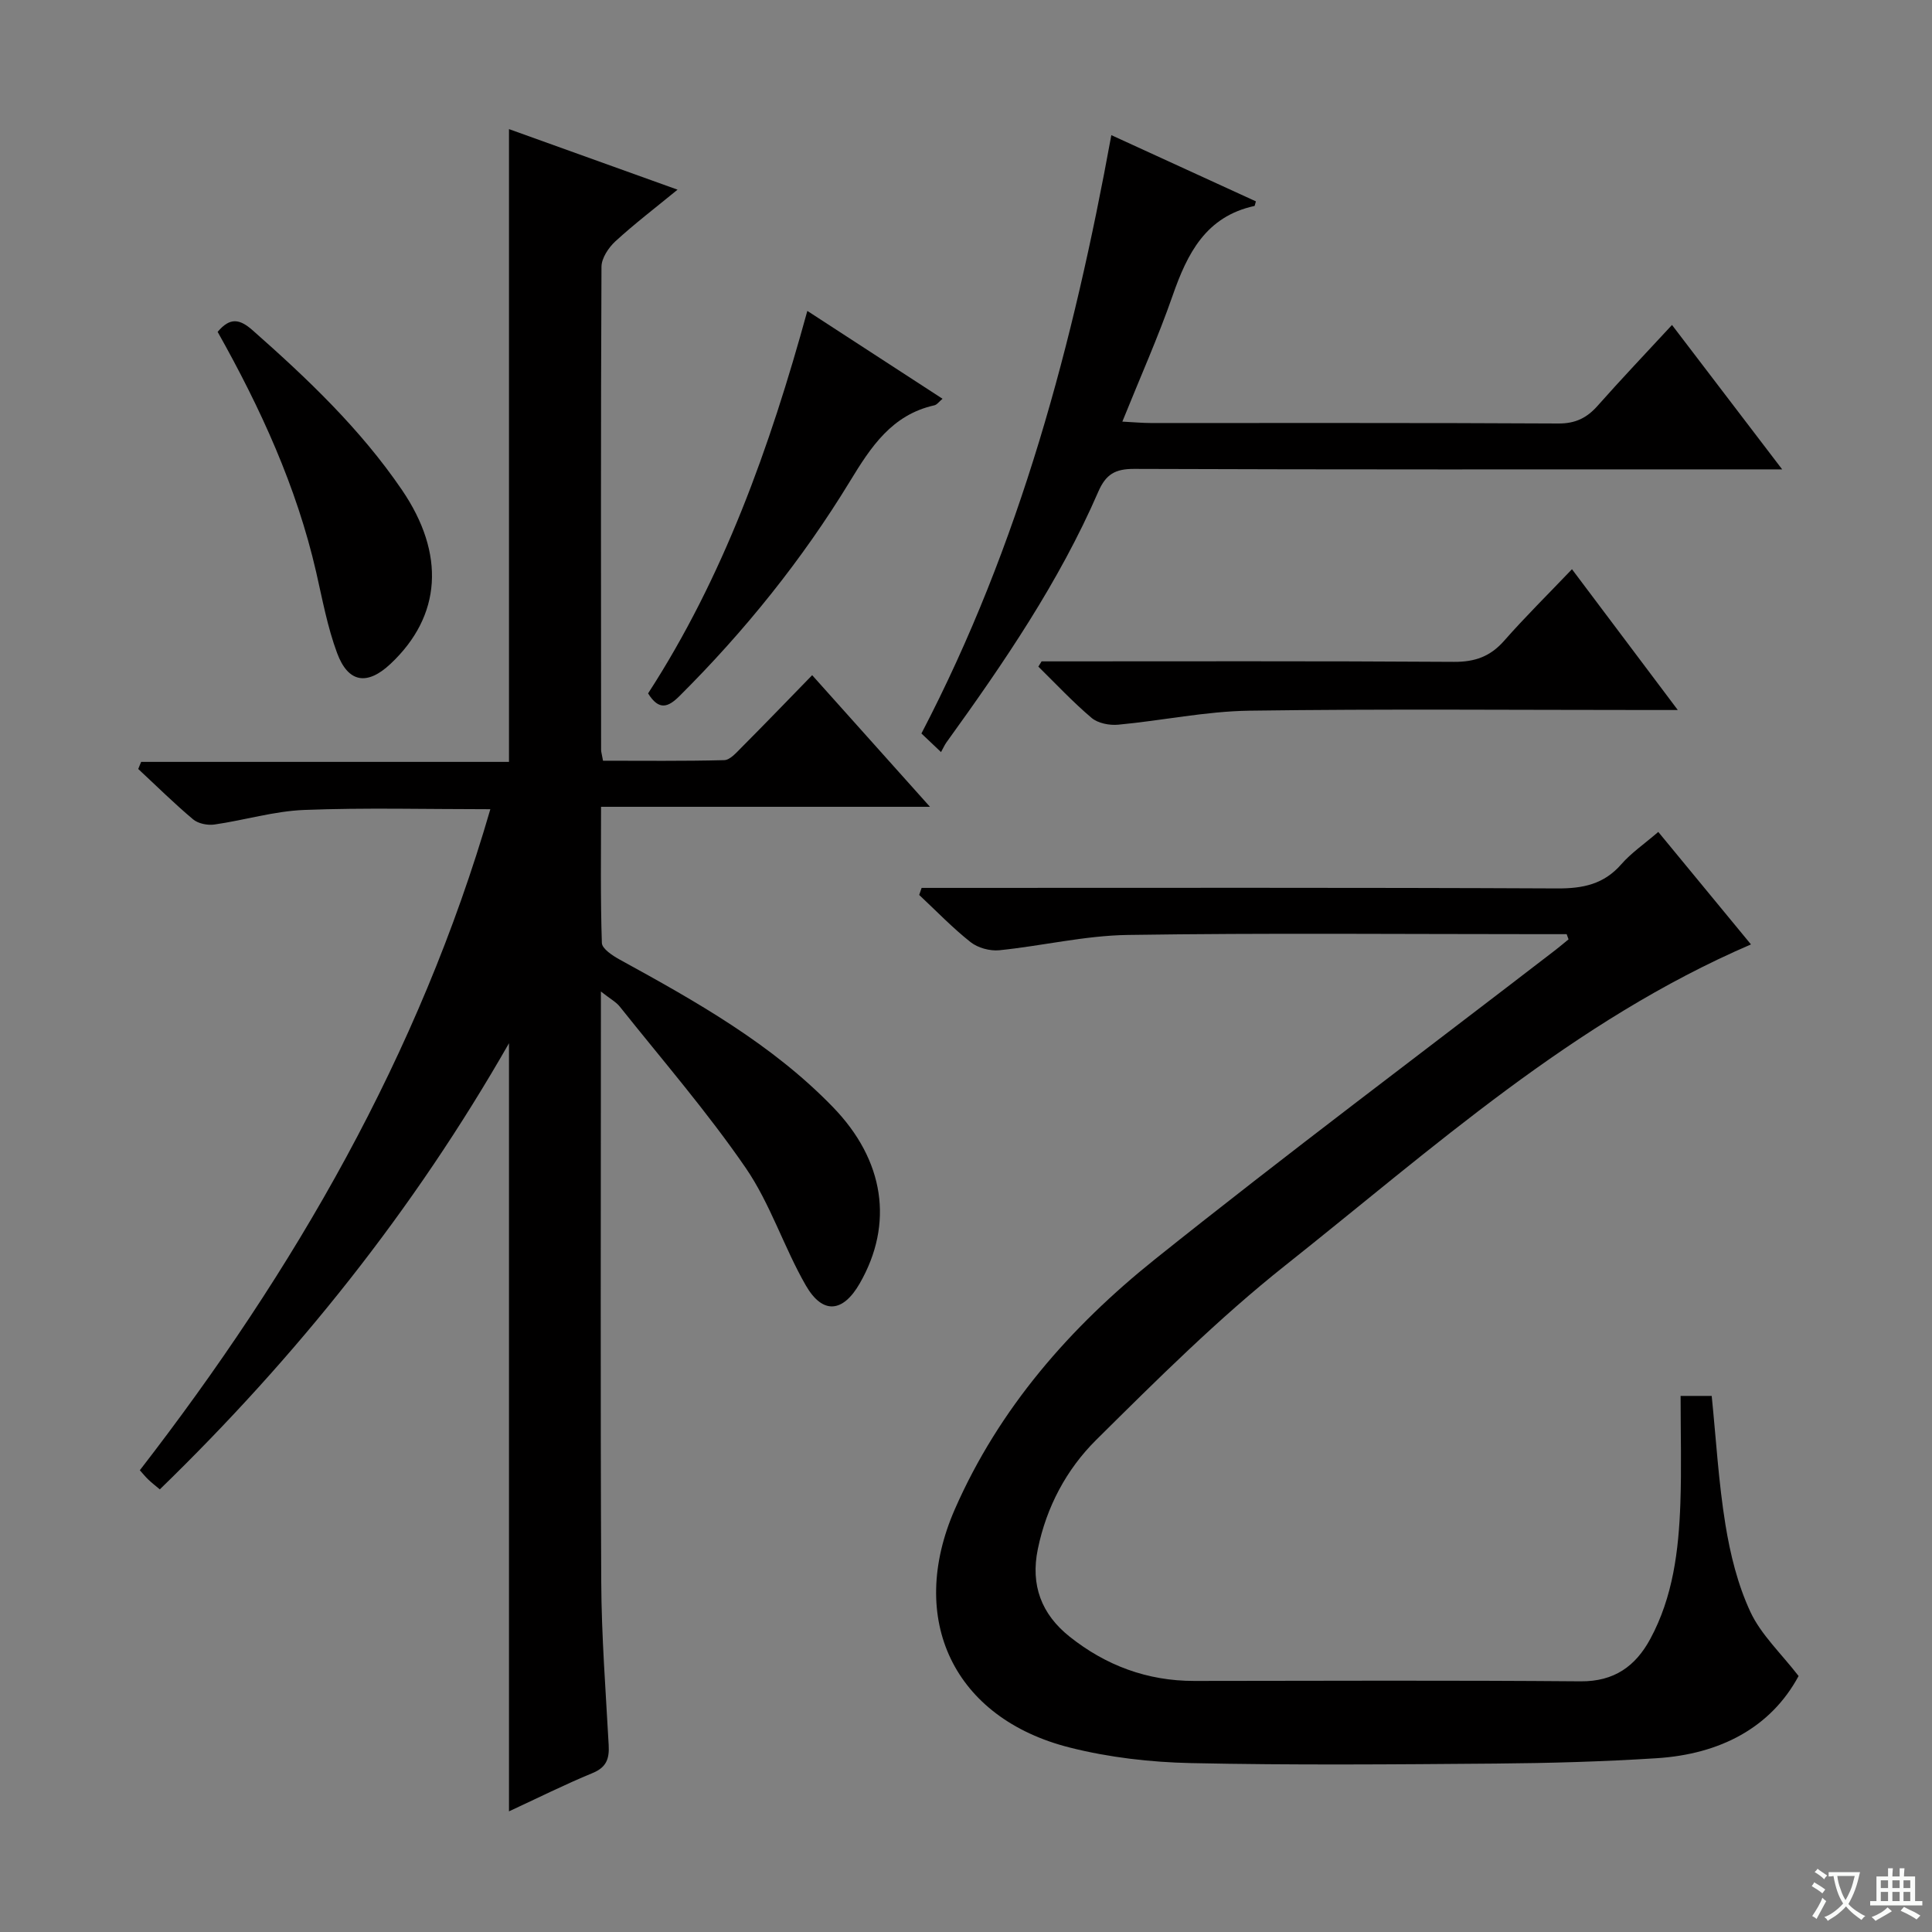
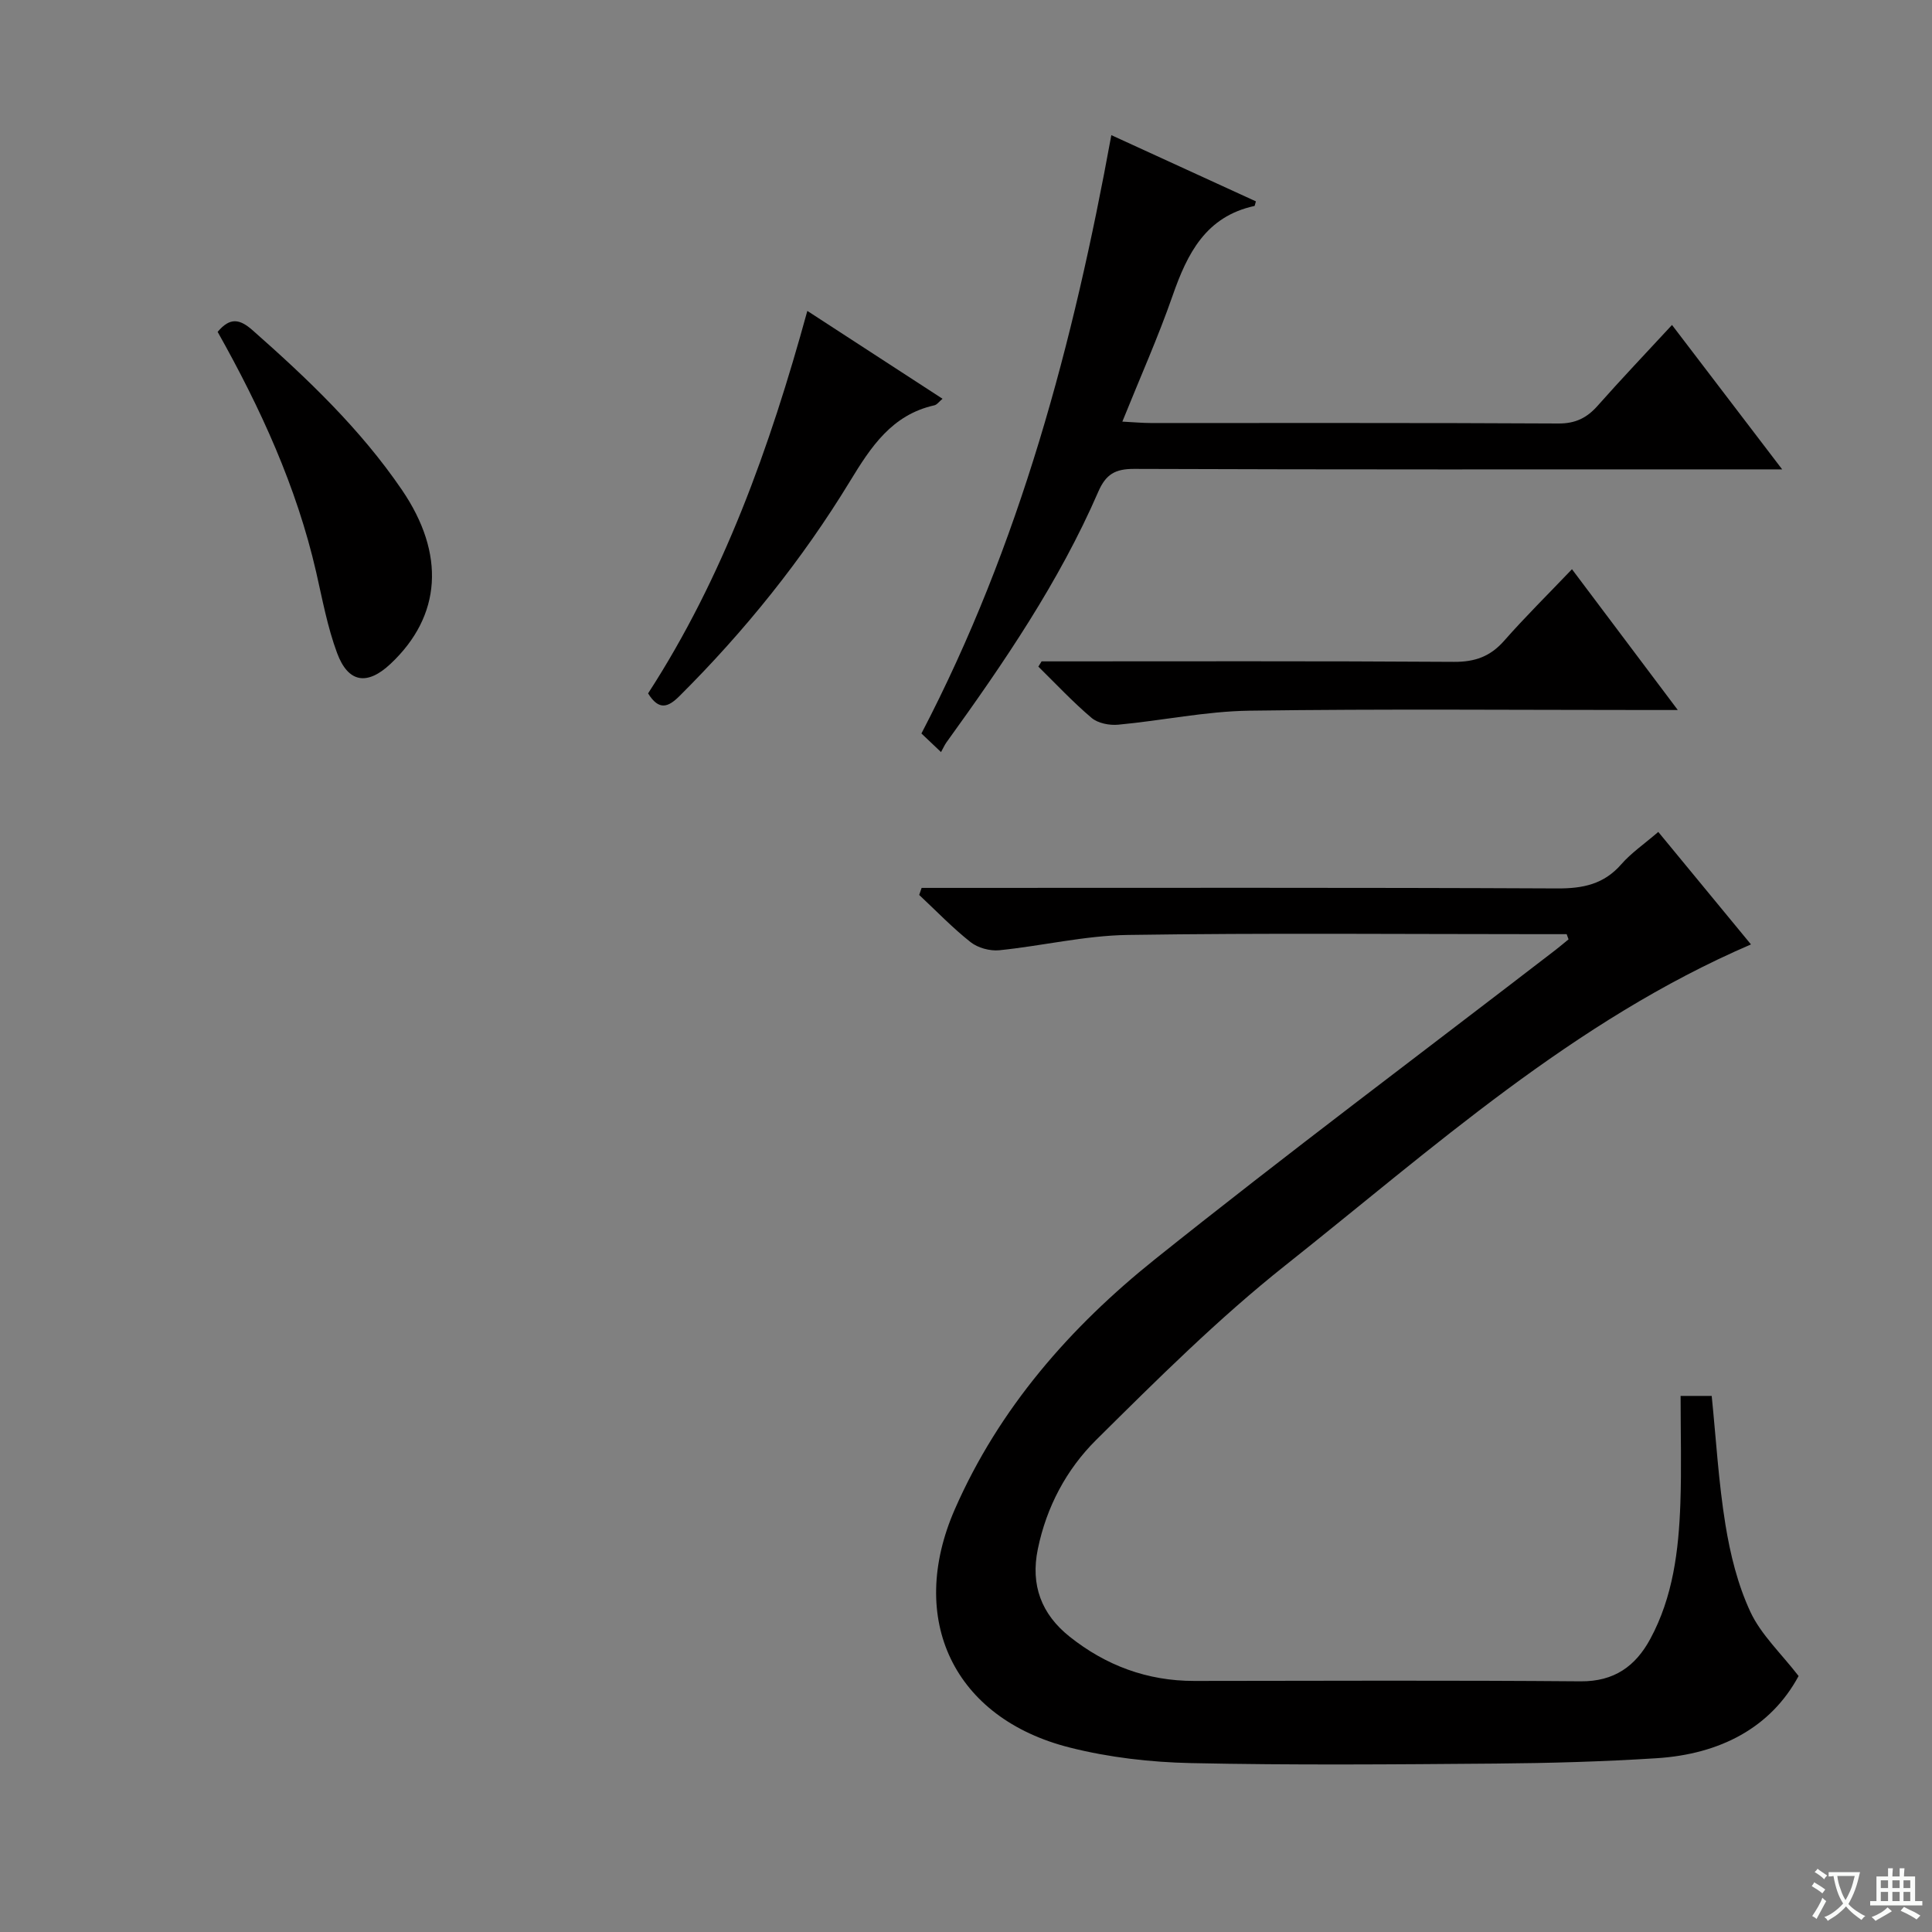
<svg xmlns="http://www.w3.org/2000/svg" enable-background="new 0 0 400 400" viewBox="0 0 400 400">
  <rect x="0" y="0" width="400" height="400" fill="#808080" stroke="none" />
  <path d="m377.9 391.2c-.2.3-.4.5-.6.8-.7-.6-1.4-1-2.2-1.5.2-.3.4-.5.5-.8.6.4 1.4.8 2.3 1.5zm-1.8 6.1c-.2-.2-.5-.4-.9-.6.4-.6.8-1.2 1.2-1.9s.7-1.3.9-1.9c.3.3.5.5.8.7-.7 1.3-1.4 2.6-2 3.7zm2.2-9c-.3.3-.5.5-.6.8-.6-.6-1.3-1.1-2-1.5.3-.3.5-.5.6-.7.6.5 1.3.9 2 1.4zm.3.2v-.9h2 4.5c-.3 1.3-.6 2.5-1 3.6s-.9 2.1-1.4 3c.4.5 1 1 1.6 1.4s1.2.8 1.9 1.1c-.3.2-.5.4-.8.8-.4-.3-1-.7-1.6-1.2s-1.2-1.1-1.6-1.6c-.5.6-1.1 1.1-1.7 1.6s-1.4.9-2.1 1.4c-.1-.3-.3-.5-.7-.8.6-.2 1.2-.5 1.9-1s1.4-1.1 2-1.8c-.5-.8-.9-1.6-1.2-2.5s-.6-2-.8-3.2c-.4.1-.7.1-1 .1zm2.5 2.7c.3 1 .7 1.7 1 2.2.3-.5.6-1.1 1-2s.6-1.9.9-3h-3.2-.4c.1.9.3 1.8.7 2.8z" fill="#fafbfa" />
  <path d="m396.5 388.5v1.5 3.6h1.5v.9c-.4 0-1 0-1.7 0h-7.9c-.5 0-.9 0-1.2 0v-.9h1.3v-3.5c0-.7 0-1.2 0-1.6h2.4c0-.8 0-1.4 0-1.7h1c0 .3-.1.8-.1 1.7h1.5c0-.8 0-1.4 0-1.7h1c0 .3-.1.9-.1 1.7zm-8.2 9.2c-.2-.3-.5-.5-.8-.8.8-.3 1.4-.6 1.9-.9s1-.7 1.4-1.1c.3.3.6.5.9.8-1.6 1-2.8 1.6-3.4 2zm2.6-6.8v-1.6h-1.5v1.6zm0 2.7v-1.9h-1.5v1.9zm2.4-2.7v-1.6h-1.5v1.6zm0 2.7v-1.9h-1.5v1.9zm.2 2 .7-.8c.4.2.9.5 1.6.8s1.3.7 1.8 1c-.3.3-.5.5-.8.8-.4-.3-1.5-1-3.3-1.8zm2-4.7v-1.6h-1.4v1.6zm0 2.7v-1.9h-1.4v1.9z" fill="#fafbfa" />
  <g fill="#010000">
-     <path d="m124.41 205.28v6.17c0 38.66-.12 77.32.07 115.98.05 11.29.93 22.58 1.54 33.86.15 2.78-.42 4.6-3.31 5.79-5.8 2.39-11.43 5.21-17.33 7.94 0-52.89 0-105.36 0-159.03-19.84 34.73-44.03 64.91-72.29 92.37-.97-.81-1.71-1.38-2.38-2.03-.59-.56-1.11-1.2-1.76-1.93 32.02-41.38 57.81-85.96 72.57-136.86-13.3 0-25.93-.34-38.52.15-6.23.24-12.39 2.13-18.62 3.02-1.41.2-3.35-.19-4.4-1.07-3.93-3.3-7.59-6.93-11.36-10.43l.6-1.47h76.16c0-44.07 0-87.28 0-131.01 11.54 4.15 22.9 8.23 34.9 12.54-4.59 3.76-8.9 7.05-12.88 10.7-1.41 1.3-2.86 3.48-2.87 5.26-.16 33.33-.1 66.65-.08 99.98 0 .49.17.97.4 2.29 8.27 0 16.69.1 25.09-.12 1.2-.03 2.48-1.52 3.51-2.55 4.81-4.83 9.54-9.74 14.7-15.04 8.16 9.12 15.93 17.79 24.39 27.25-23.15 0-45.23 0-68.1 0 0 9.67-.14 18.94.17 28.19.04 1.2 2.22 2.63 3.69 3.44 15.78 8.66 31.47 17.45 44.16 30.55 10.68 11.02 12.61 24.17 5.55 36.48-3.47 6.06-7.67 6.51-11.17.44-4.54-7.89-7.34-16.89-12.45-24.34-7.97-11.6-17.24-22.31-26.03-33.34-.76-.99-1.99-1.63-3.95-3.18z" />
    <path d="m324.36 193.41c-1.79 0-3.58 0-5.37 0-28.5 0-57-.27-85.49.16-8.89.13-17.73 2.27-26.62 3.17-1.94.19-4.43-.49-5.94-1.69-3.76-2.97-7.11-6.47-10.63-9.76.17-.49.33-.97.5-1.46h5.08c42.16 0 84.33-.09 126.49.11 5.34.03 9.67-.85 13.29-5 2.05-2.35 4.71-4.16 7.66-6.7 6.48 7.86 12.84 15.59 19.19 23.29-36.79 15.84-65.88 42.23-96.38 66.43-13.89 11.02-26.57 23.65-39.19 36.16-6.13 6.08-10.28 13.83-12.08 22.6-1.54 7.47.75 13.48 6.57 18.12 7.52 5.99 16.1 9.19 25.82 9.18 26.66-.03 53.33-.14 79.99.08 6.96.06 11.38-3.14 14.43-8.79 4.7-8.7 5.87-18.29 6.22-27.97.26-7.3.05-14.62.05-22.33h6.44c.9 8.87 1.41 17.82 2.84 26.63 1 6.17 2.55 12.46 5.17 18.08 2.19 4.7 6.29 8.52 9.98 13.28-5.78 10.73-16.31 16.19-29.39 17.02-11.11.71-22.26 1.02-33.4 1.11-21 .17-42 .35-62.99-.1-8.4-.18-16.98-1.16-25.12-3.22-24.01-6.05-33.77-26.55-23.79-49.34 9.16-20.91 23.9-37.72 41.44-51.76 27.28-21.82 55.28-42.75 82.97-64.07.9-.7 1.77-1.44 2.65-2.16-.13-.36-.26-.71-.39-1.07z" />
    <path d="m230.09 27.98c10.22 4.68 20.12 9.21 29.93 13.71-.21.7-.23.94-.29.95-10.07 2.18-13.91 9.83-16.96 18.59-2.99 8.58-6.71 16.9-10.4 26.06 2.37.12 4.11.29 5.85.29 28.14.02 56.29-.06 84.43.1 3.54.02 5.9-1.16 8.14-3.69 4.84-5.47 9.88-10.76 15.38-16.71 7.45 9.77 14.72 19.29 22.81 29.9-3.01 0-4.89 0-6.78 0-42.47 0-84.93.06-127.4-.1-3.92-.01-5.84 1.11-7.41 4.72-8.12 18.7-19.56 35.44-31.43 51.89-.39.54-.66 1.17-1.13 2.02-1.79-1.7-2.98-2.83-4.06-3.85 20.45-39.21 31.48-80.9 39.32-123.88z" />
    <path d="m215.65 136.93c28.46 0 56.92-.09 85.37.1 4.36.03 7.53-1.11 10.4-4.37 4.37-4.97 9.1-9.63 14.04-14.81 7.42 9.87 14.3 19.02 21.91 29.15-2.45 0-4.12 0-5.79 0-27.64 0-55.28-.25-82.92.14-9.06.13-18.08 2.06-27.15 2.9-1.81.17-4.18-.29-5.5-1.4-3.89-3.29-7.38-7.04-11.03-10.62.23-.36.45-.72.67-1.09z" />
    <path d="m167.15 64.37c9.73 6.32 18.76 12.2 27.99 18.19-.7.58-1.14 1.24-1.71 1.36-8.78 1.97-13.11 8.59-17.44 15.7-9.9 16.26-21.8 31.03-35.3 44.48-2.32 2.31-4.24 3.11-6.51-.54 15.57-24.03 25.18-50.82 32.97-79.19z" />
    <path d="m45.06 68.71c2.58-3.07 4.57-2.68 7.24-.33 11.38 10.04 22.32 20.44 30.93 33.07 9.01 13.23 8.21 26.05-2.37 35.99-4.81 4.52-8.76 3.98-11.07-2.24-2-5.39-3.05-11.15-4.34-16.79-4.05-17.63-11.49-33.87-20.39-49.7z" />
  </g>
</svg>